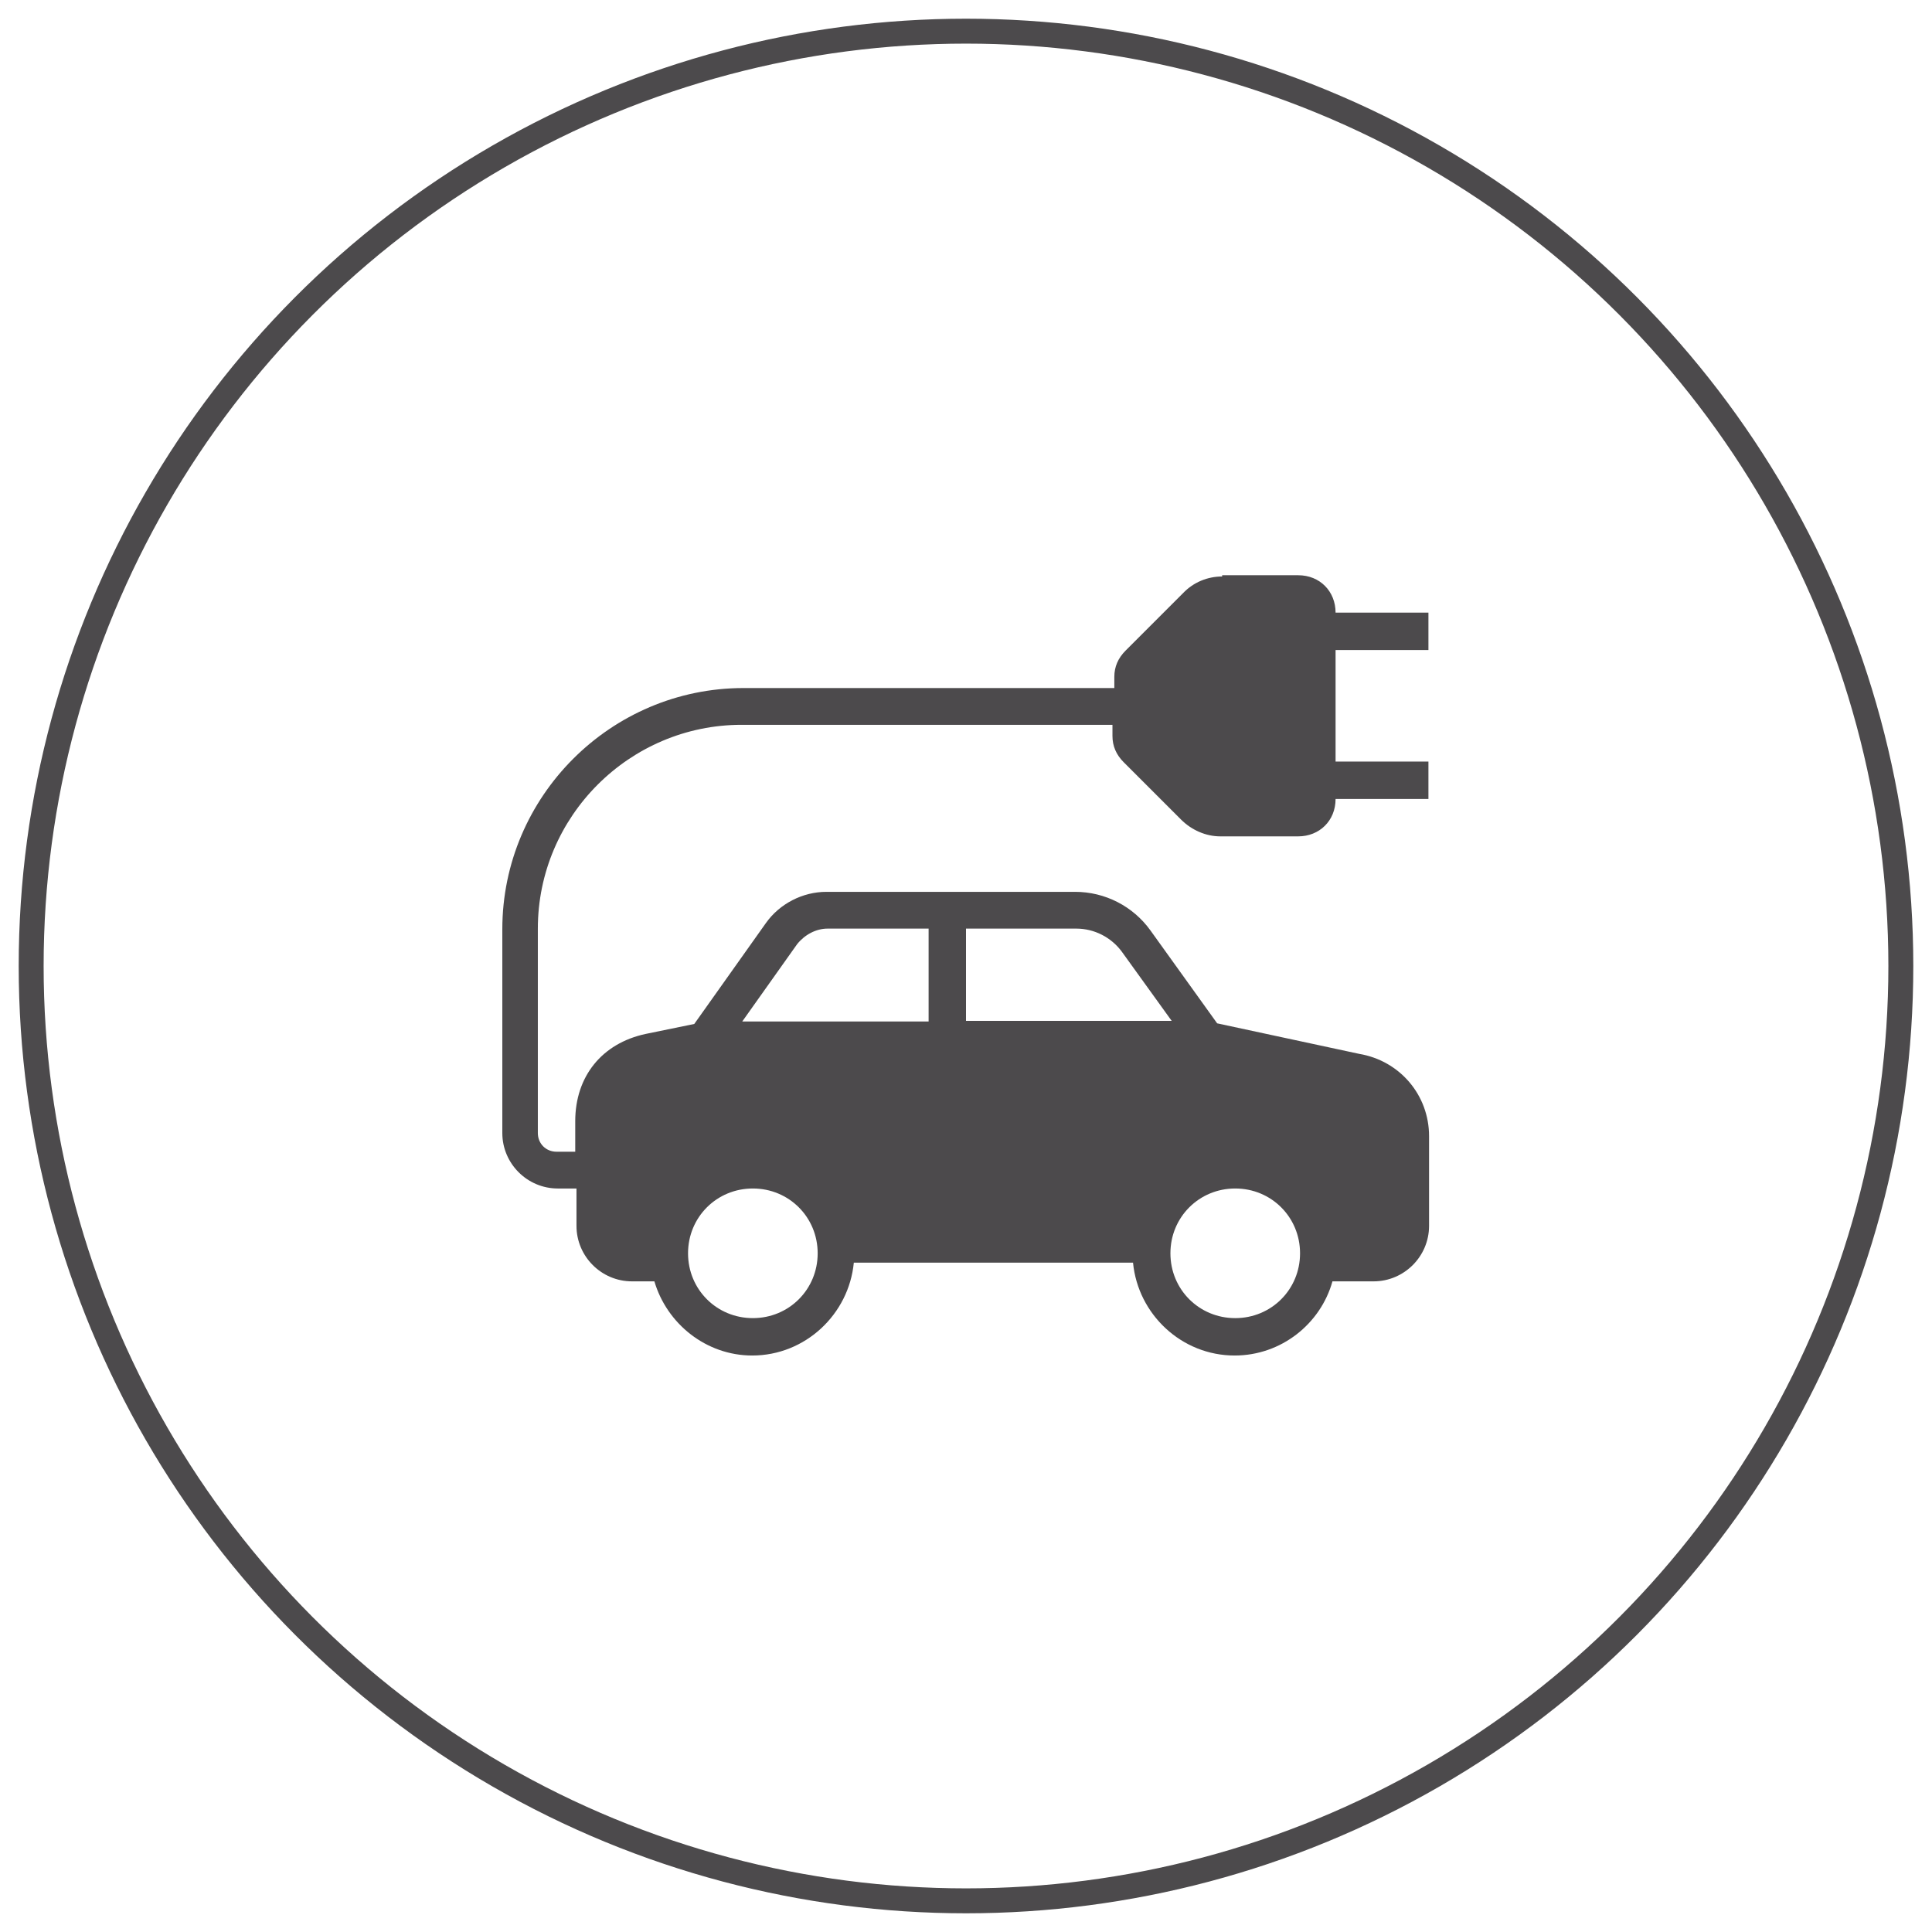
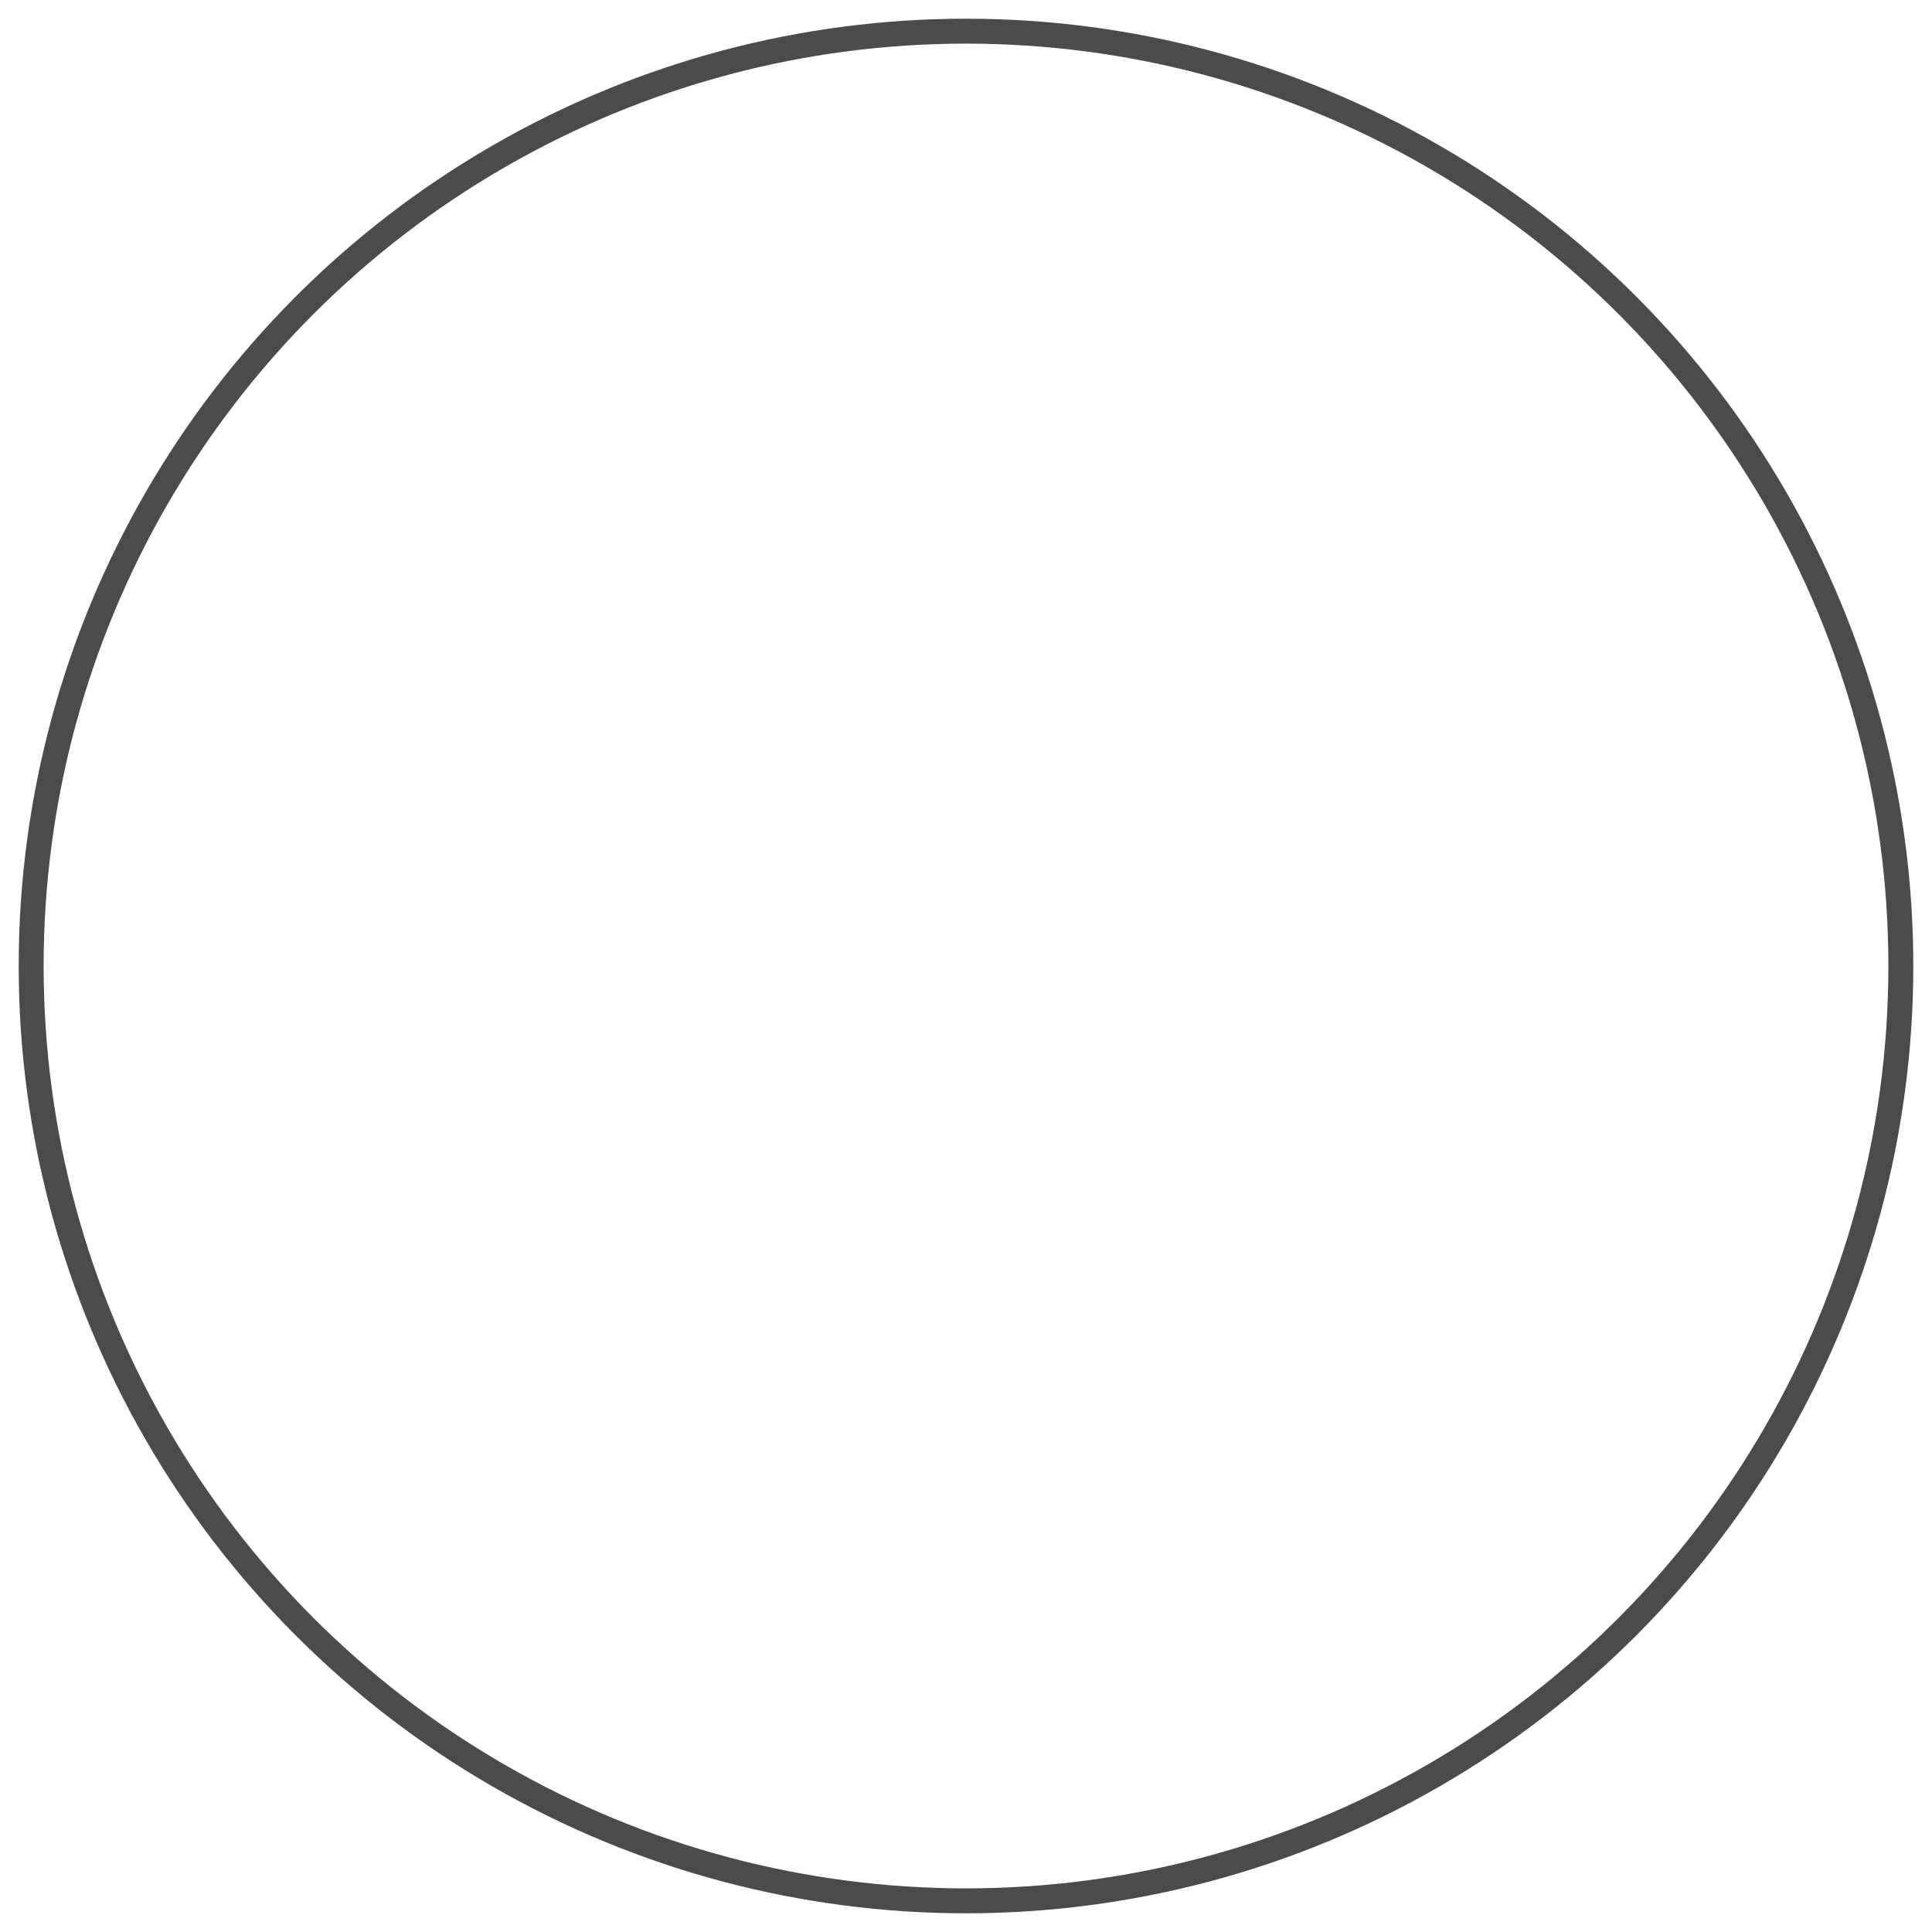
<svg xmlns="http://www.w3.org/2000/svg" id="Calque_1" x="0px" y="0px" viewBox="0 0 310 310" style="enable-background:new 0 0 310 310;" xml:space="preserve">
  <style type="text/css">	.st0{fill:#E7B00A;stroke:#E7B00A;stroke-width:4;stroke-miterlimit:10;}	.st1{fill:#FFFFFF;}	.st2{fill:none;stroke:#E7B00A;stroke-width:4;stroke-miterlimit:10;}	.st3{fill:#4C4A4C;}	.st4{fill:none;stroke:#4C4A4C;stroke-width:4;stroke-miterlimit:10;}</style>
  <circle class="st4" cx="155" cy="155" r="150" />
-   <path class="st3" d="M196.1,92.5c-2.3,0-4.6,0.9-6.3,2.7l-9.2,9.2c-1.2,1.2-1.8,2.6-1.8,4.2v1.8h-59.5c-21.3,0-38.7,17.4-38.7,38.7 v32.7c0,4.9,4,8.9,8.9,8.9h3v6c0,4.9,4,8.9,8.9,8.9h3.6c2,6.8,8.3,11.9,15.7,11.9c8.5,0,15.5-6.6,16.3-14.9h44.8 c0.8,8.3,7.8,14.9,16.3,14.9c7.5,0,13.8-5.1,15.7-11.9h6.6c4.9,0,8.9-4,8.9-8.9v-14.4c0-6.6-4.7-12.1-11.2-13.2l-22.8-4.9 l-10.7-14.9c-2.8-3.9-7.3-6.2-12.1-6.2h-39.9c-3.8,0-7.5,1.9-9.7,5l-11.5,16.2l-7.8,1.6c-7,1.5-11.3,6.8-11.3,14v4.9h-3 c-1.7,0-3-1.3-3-3V149c0-18,14.7-32.7,32.7-32.7h59.5v1.8c0,1.6,0.6,3,1.8,4.2l9.2,9.2c1.7,1.7,4,2.7,6.3,2.7h12.5c3.4,0,6-2.5,6-6 h14.9v-6h-14.9v-17.9h14.9v-6h-14.9c0-3.4-2.5-6-6-6H196.1z M132.8,149H149v14.9h-29.9l8.8-12.4C129.1,150,130.9,149,132.8,149z  M155,149h17.7c2.9,0,5.6,1.4,7.3,3.7l8,11.1H155V149z M120.8,190.7c5.8,0,10.4,4.6,10.4,10.4s-4.6,10.4-10.4,10.4 c-5.8,0-10.4-4.6-10.4-10.4S115,190.7,120.8,190.7z M198.2,190.7c5.8,0,10.4,4.6,10.4,10.4s-4.6,10.4-10.4,10.4 c-5.8,0-10.4-4.6-10.4-10.4S192.4,190.7,198.2,190.7z" />
</svg>